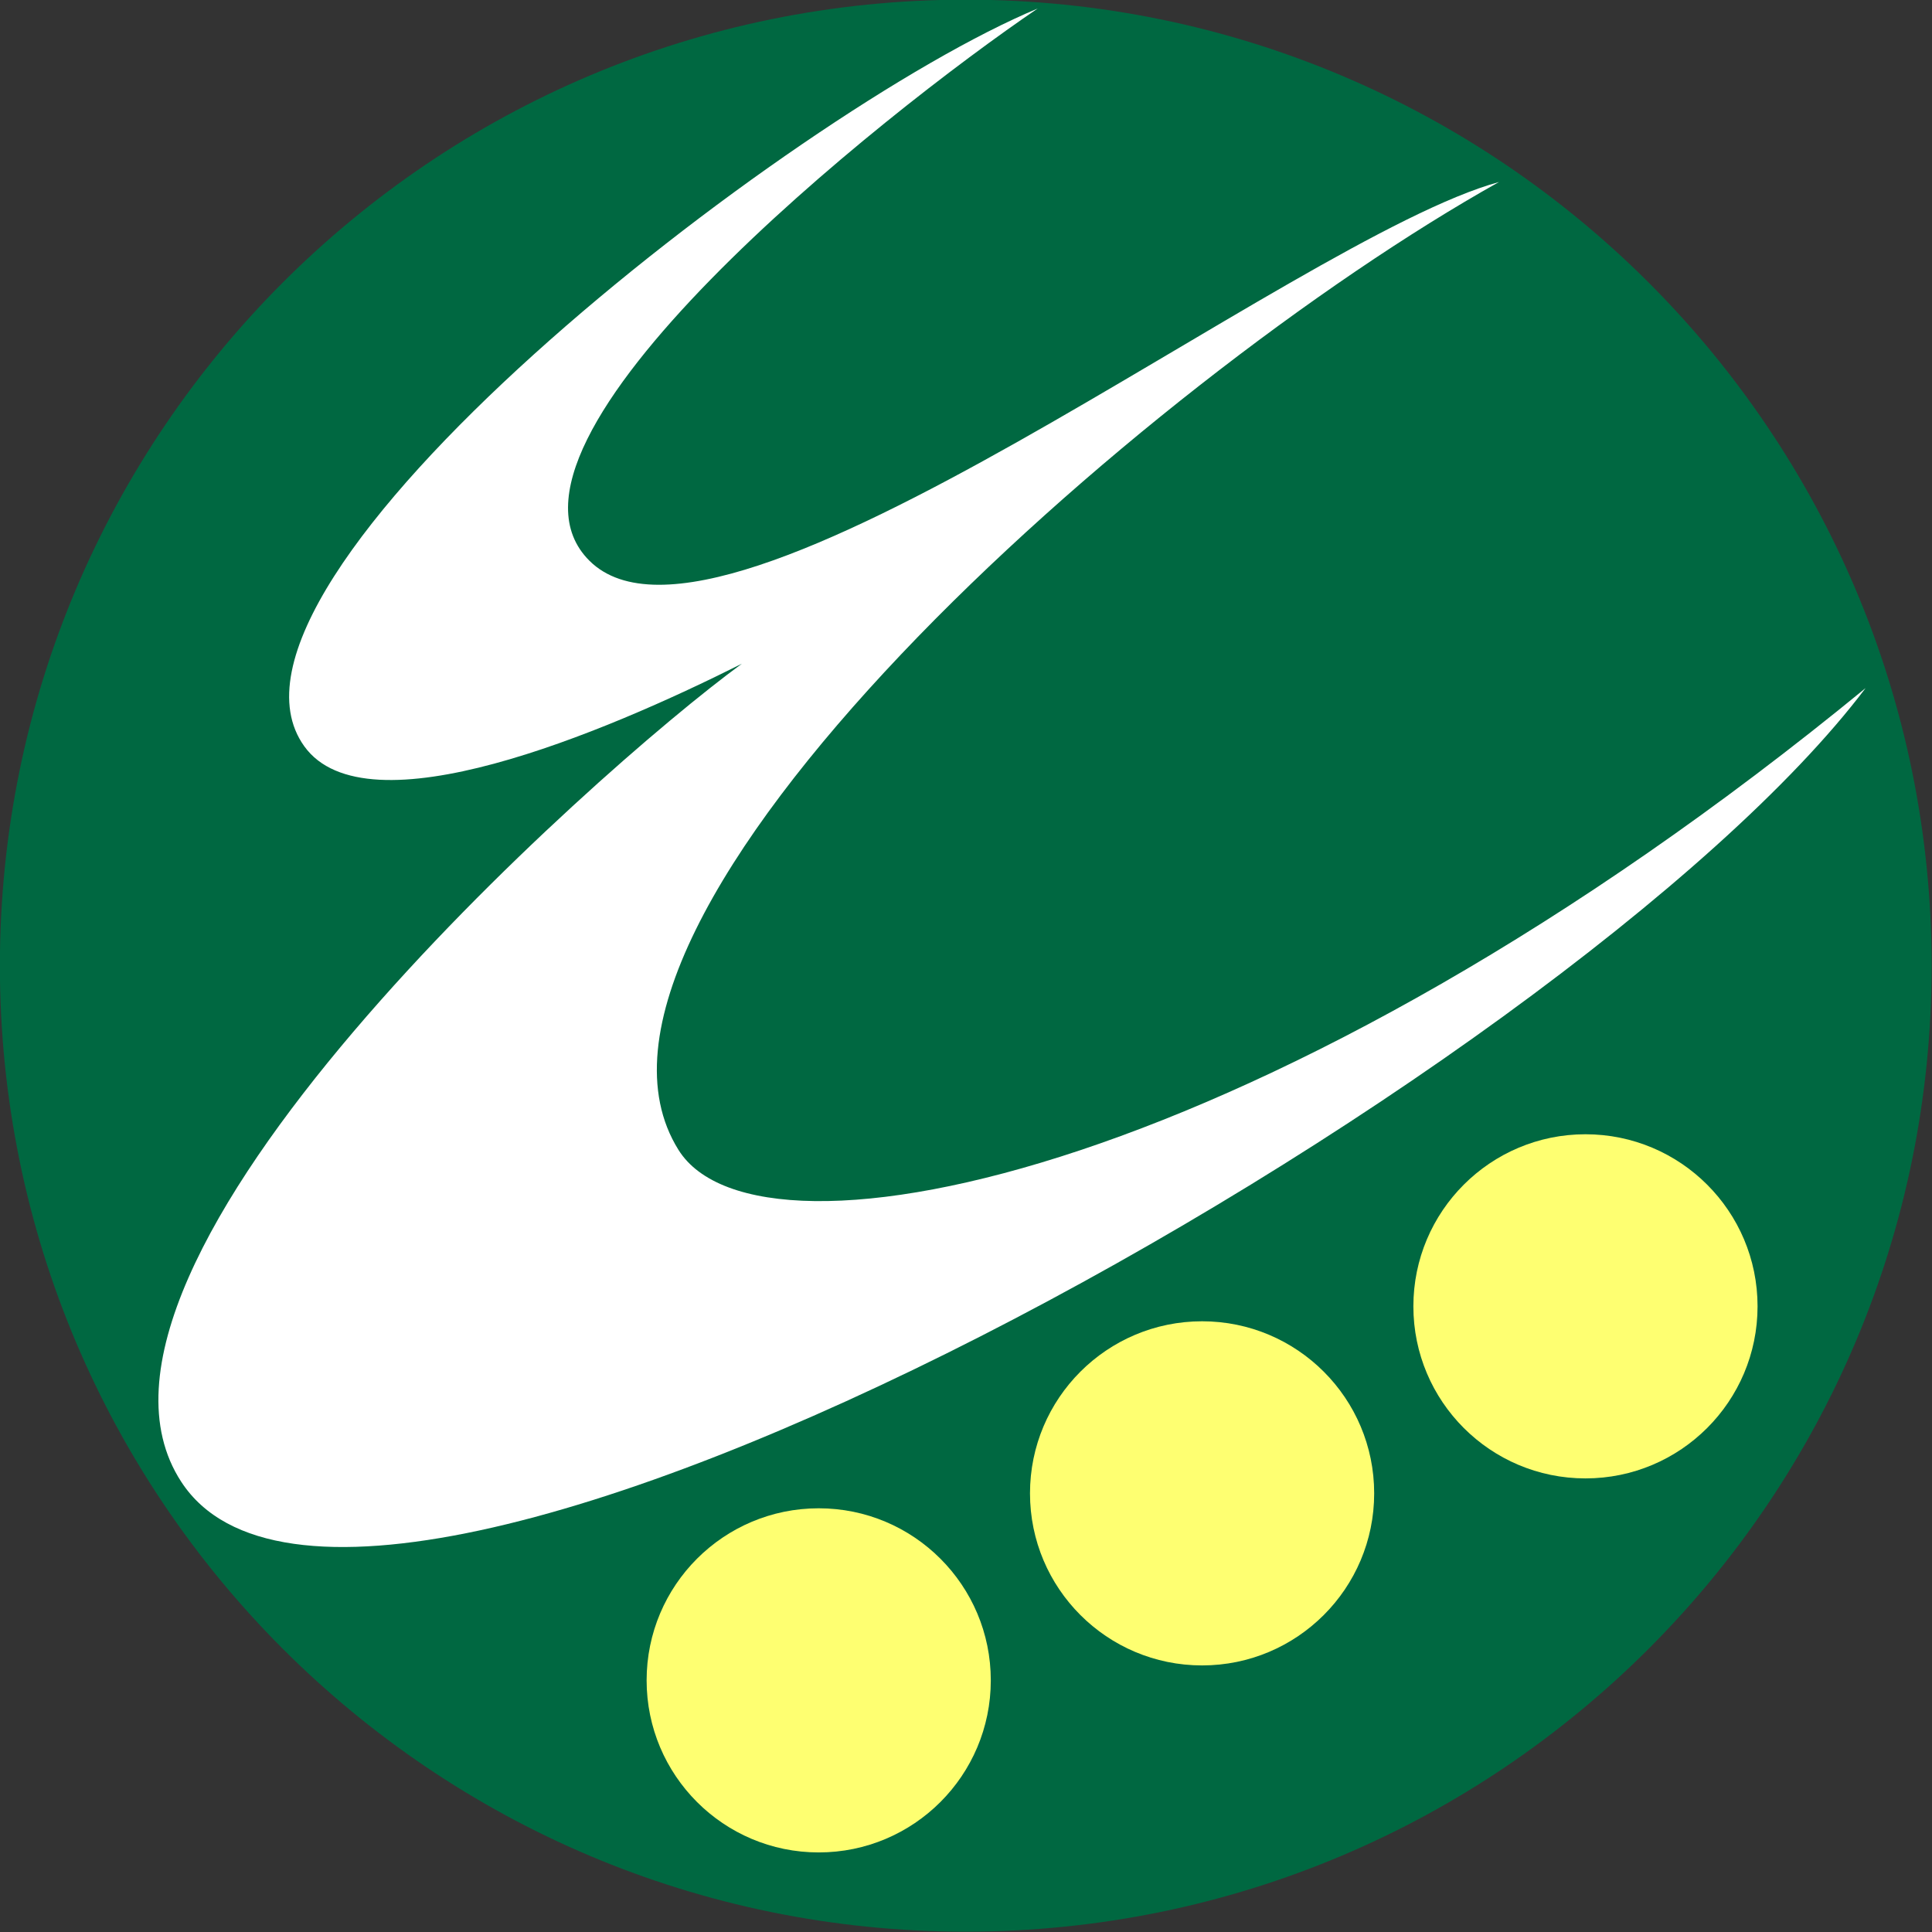
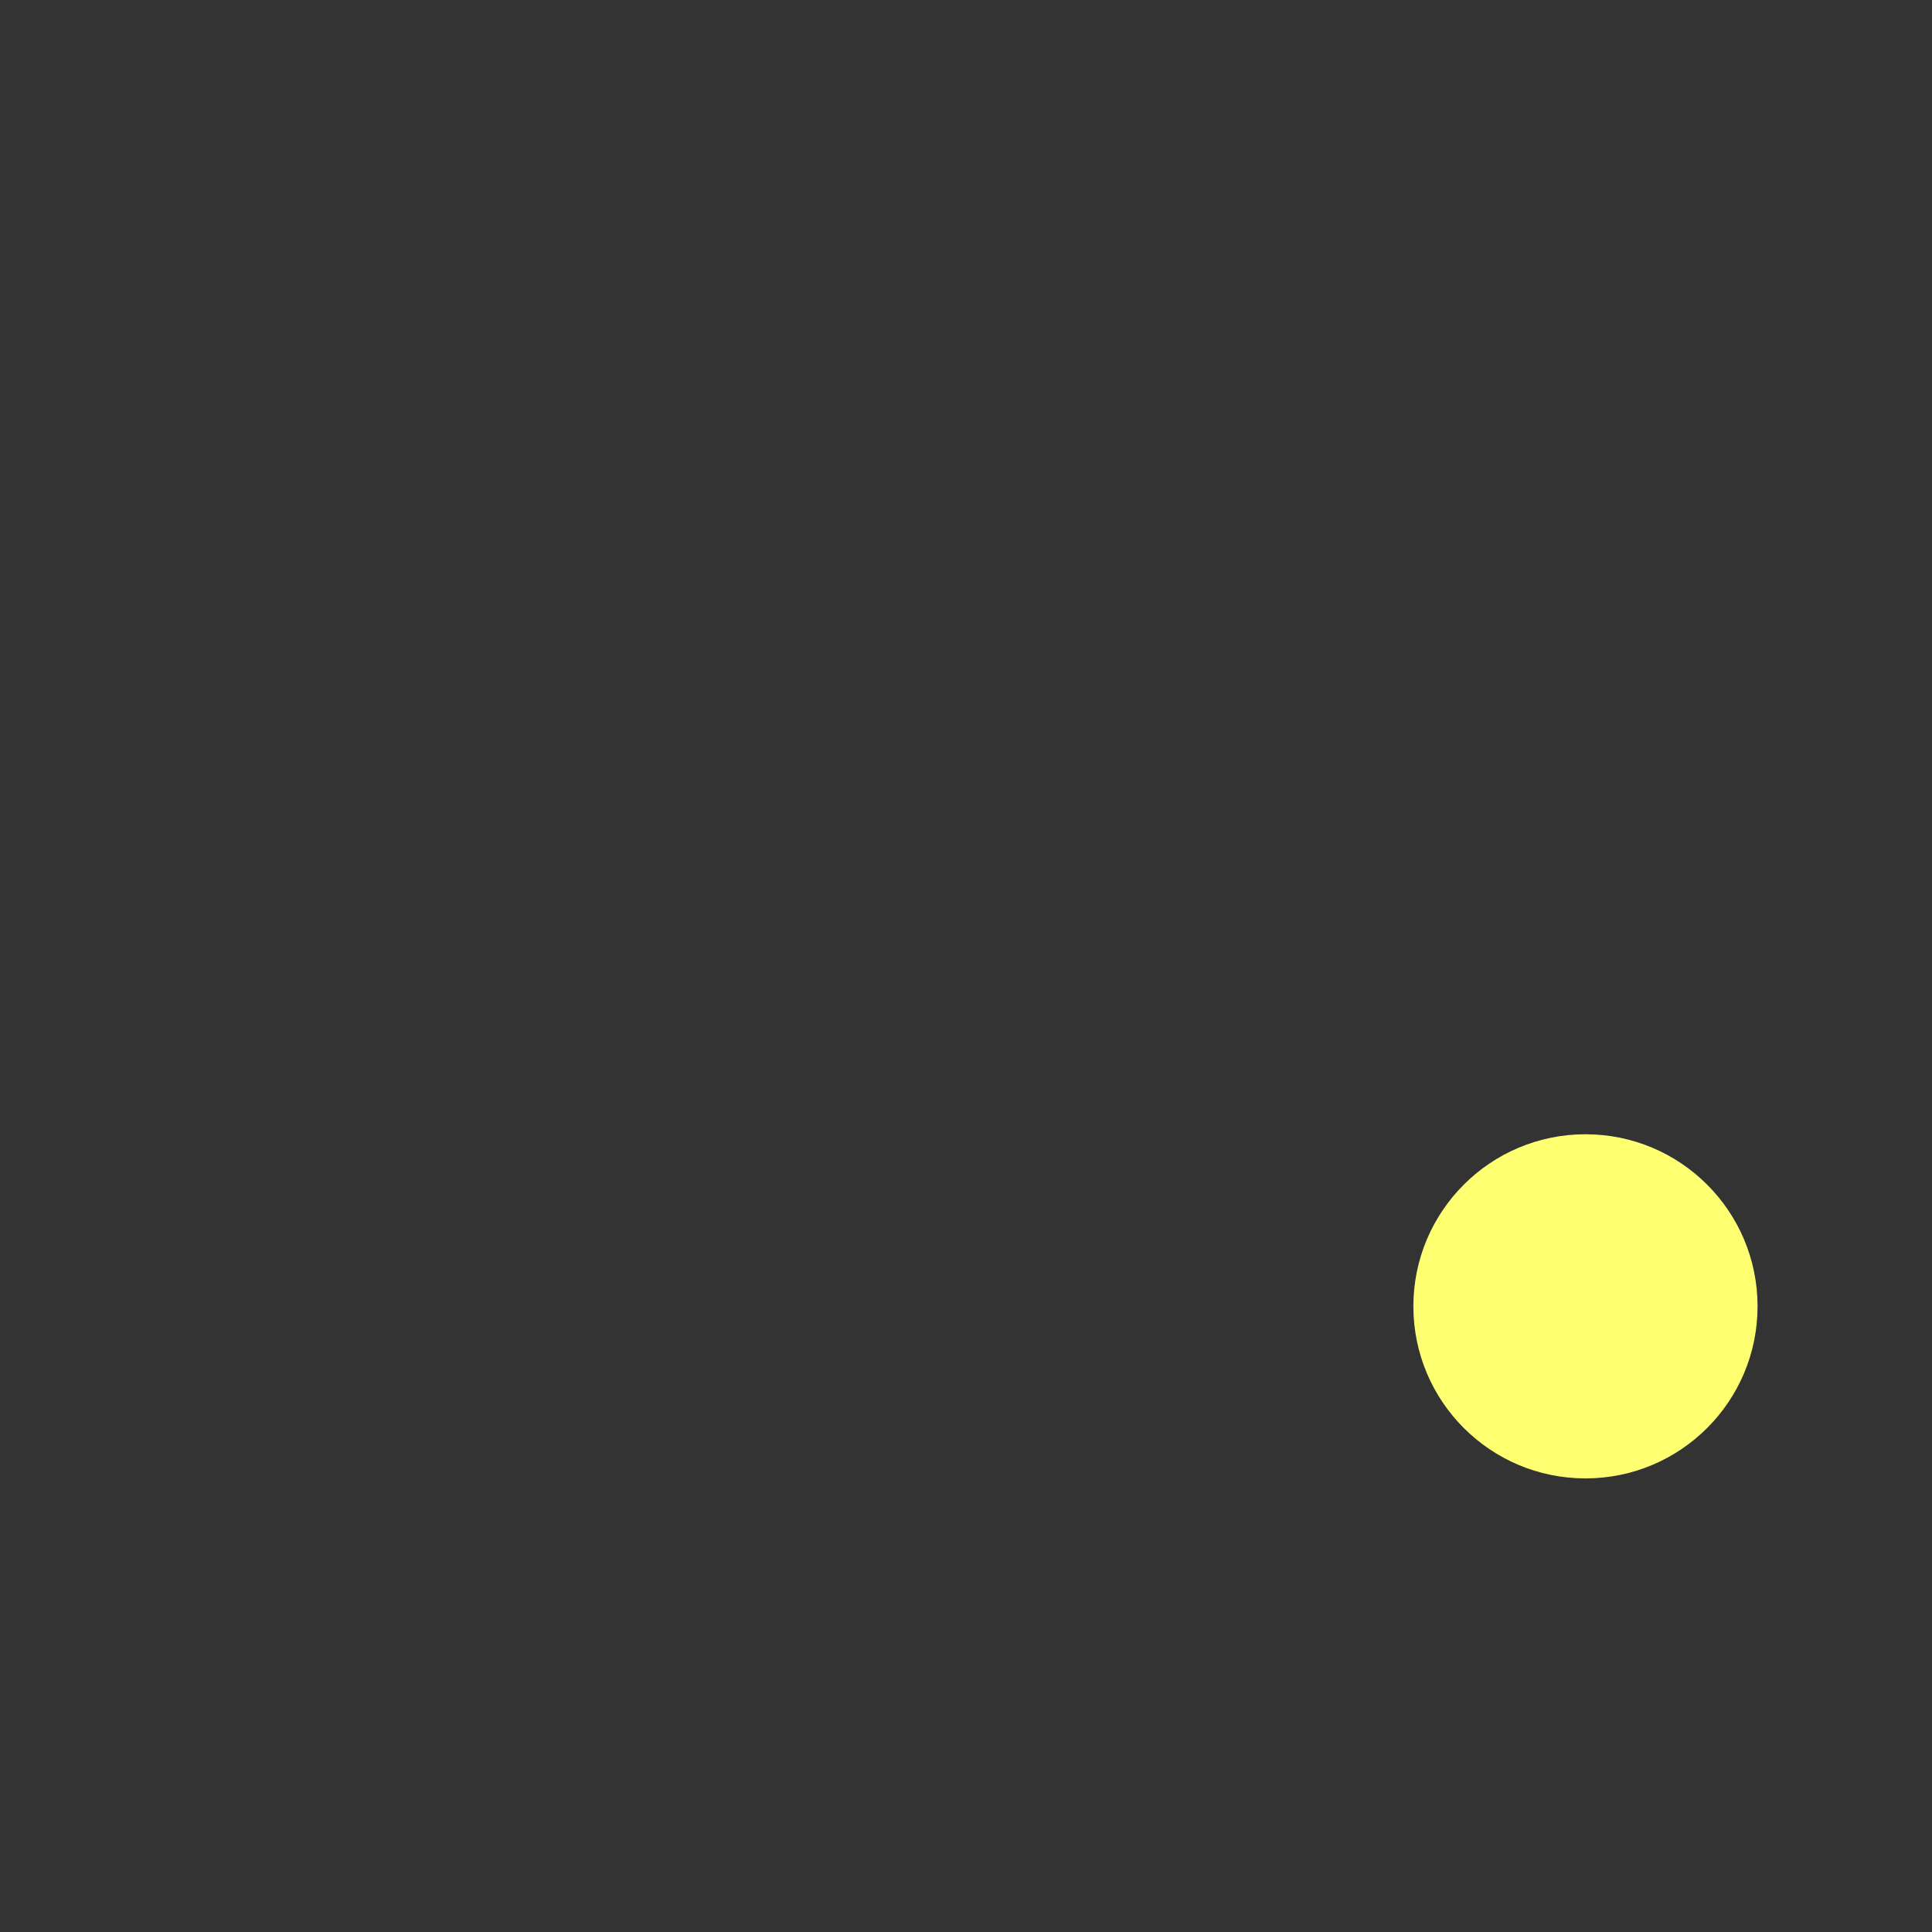
<svg xmlns="http://www.w3.org/2000/svg" xmlns:ns1="http://www.inkscape.org/namespaces/inkscape" xmlns:ns2="http://sodipodi.sourceforge.net/DTD/sodipodi-0.dtd" width="300" height="300.037" id="svg2" version="1.1" ns1:version="0.48.4 r" ns2:docname="Symbol of Itoigawa Niigata.svg">
  <rect width="100%" height="100%" fill="#333333" stroke="none" />
  <defs id="defs4" />
  <ns2:namedview id="base" pagecolor="#ffffff" bordercolor="#666666" borderopacity="1.0" ns1:pageopacity="0.0" ns1:pageshadow="2" ns1:zoom="2.45" ns1:cx="65.918367" ns1:cy="150.0186" ns1:document-units="px" ns1:current-layer="layer1" showgrid="false" fit-margin-top="0" fit-margin-left="0" fit-margin-right="0" fit-margin-bottom="0" ns1:window-width="1280" ns1:window-height="961" ns1:window-x="-8" ns1:window-y="-8" ns1:window-maximized="1" />
  <g ns1:label="レイヤー 1" ns1:groupmode="layer" id="layer1" transform="translate(-118.469,-297.65)">
    <g id="g3778" transform="matrix(1.189,0,0,1.189,-22.408,-113.052)">
-       <path style="fill:#006841;fill-opacity:1;stroke:none" d="m 244.594,345.375 c -69.673,0 -126.125,56.483 -126.125,126.156 0,69.673 56.452,126.156 126.125,126.156 69.673,0 126.156,-56.483 126.156,-126.156 0,-69.673 -56.483,-126.156 -126.156,-126.156 z" id="path2989" />
-       <path style="fill:#ffffff;fill-opacity:1;stroke:none" d="m 254,346.531 c -20.212,13.731 -74.159,56.604 -58.531,72.125 17.39,17.272 92.018,-42.172 118.781,-49.469 -46.603,26.071 -125.953,96.347 -107.156,126.406 10.634,17.005 77.579,3.216 155.031,-60.312 C 323.516,486.382 165.898,575.345 142.156,538.938 123.684,510.61 196.182,446.118 215.375,432.094 197.181,441.227 166.338,454.187 158.219,442.875 142.797,421.389 221.676,360.012 254,346.531 z" id="path3764" />
      <path ns2:type="arc" style="fill:#feff71;fill-opacity:1;stroke:none" id="path3766" ns2:cx="197.6255" ns2:cy="445.23871" ns2:rx="65.332428" ns2:ry="62.075985" d="m 262.958,445.239 c 0,34.284 -29.25,62.076 -65.332,62.076 -36.082,0 -65.332,-27.792 -65.332,-62.076 0,-34.284 29.25,-62.076 65.332,-62.076 36.082,0 65.332,27.792 65.332,62.076 z" transform="matrix(0.344,0,0,0.362,257.557,354.844)" />
-       <path transform="matrix(0.344,0,0,0.362,207.489,379.268)" d="m 262.958,445.239 c 0,34.284 -29.25,62.076 -65.332,62.076 -36.082,0 -65.332,-27.792 -65.332,-62.076 0,-34.284 29.25,-62.076 65.332,-62.076 36.082,0 65.332,27.792 65.332,62.076 z" ns2:ry="62.075985" ns2:rx="65.332428" ns2:cy="445.23871" ns2:cx="197.6255" id="path3768" style="fill:#feff71;fill-opacity:1;stroke:none" ns2:type="arc" />
-       <path ns2:type="arc" style="fill:#feff71;fill-opacity:1;stroke:none" id="path3770" ns2:cx="197.6255" ns2:cy="445.23871" ns2:rx="65.332428" ns2:ry="62.075985" d="m 262.958,445.239 c 0,34.284 -29.25,62.076 -65.332,62.076 -36.082,0 -65.332,-27.792 -65.332,-62.076 0,-34.284 29.25,-62.076 65.332,-62.076 36.082,0 65.332,27.792 65.332,62.076 z" transform="matrix(0.344,0,0,0.362,157.421,403.691)" />
    </g>
  </g>
</svg>